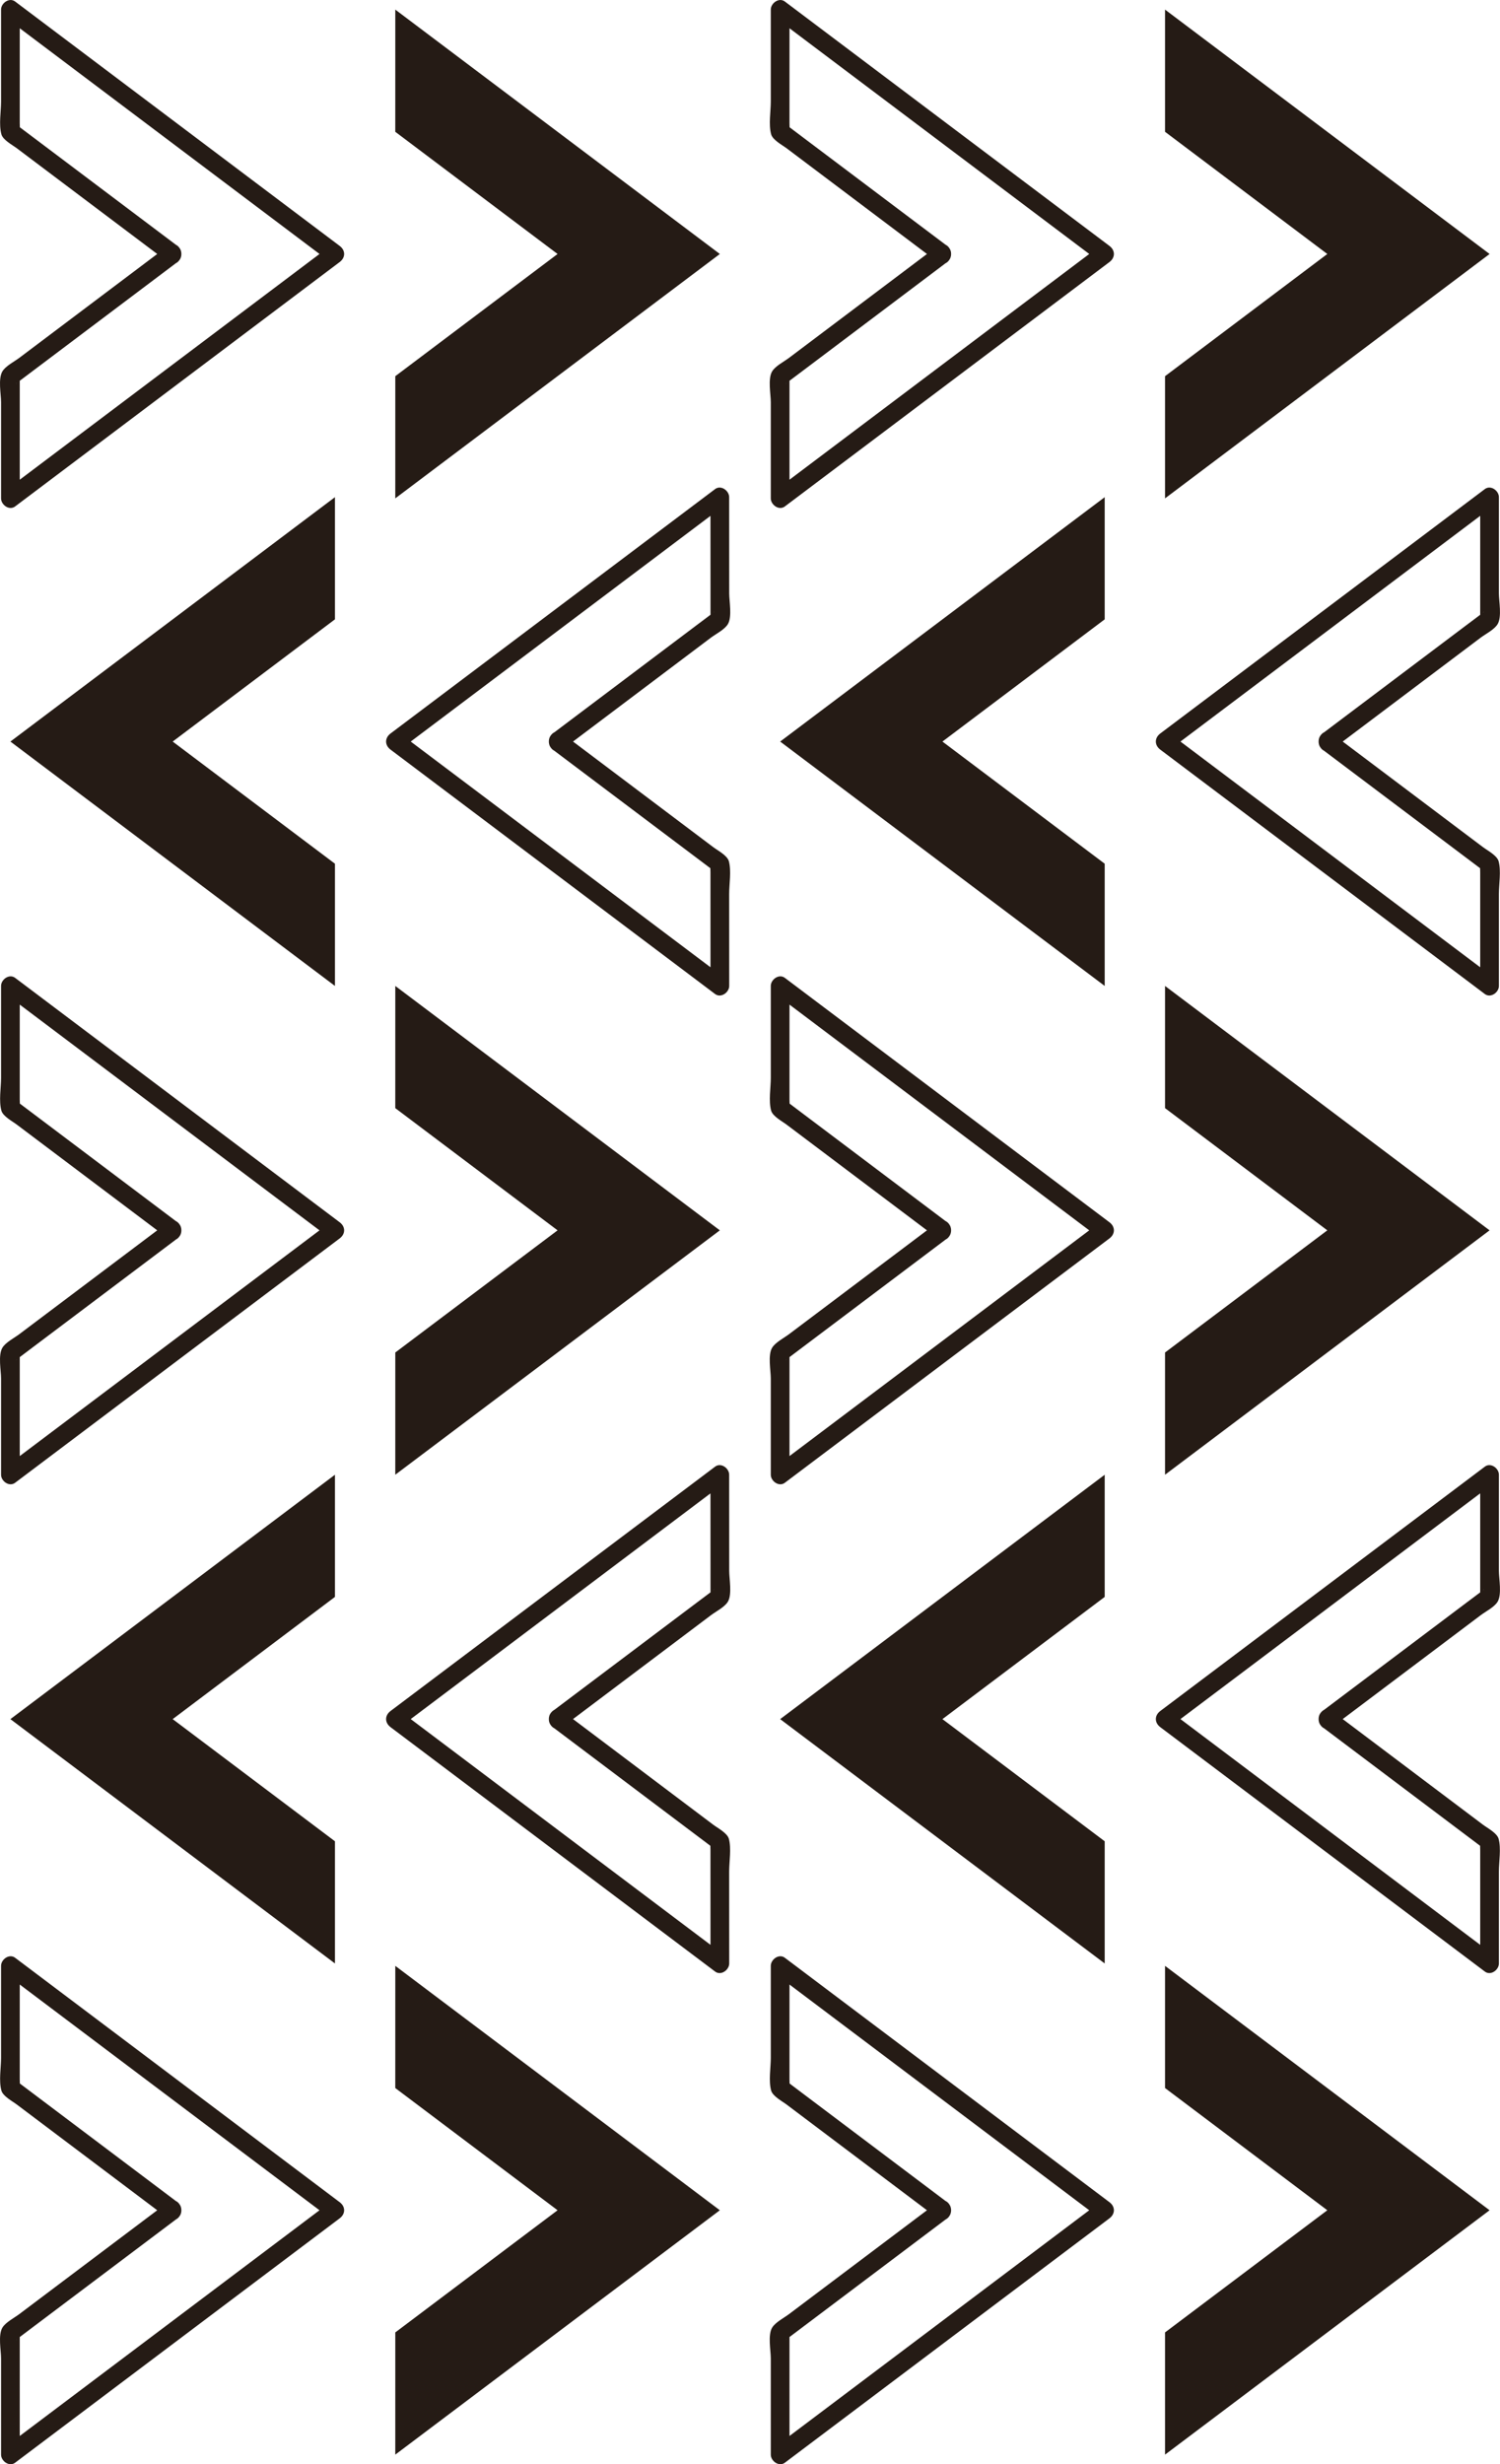
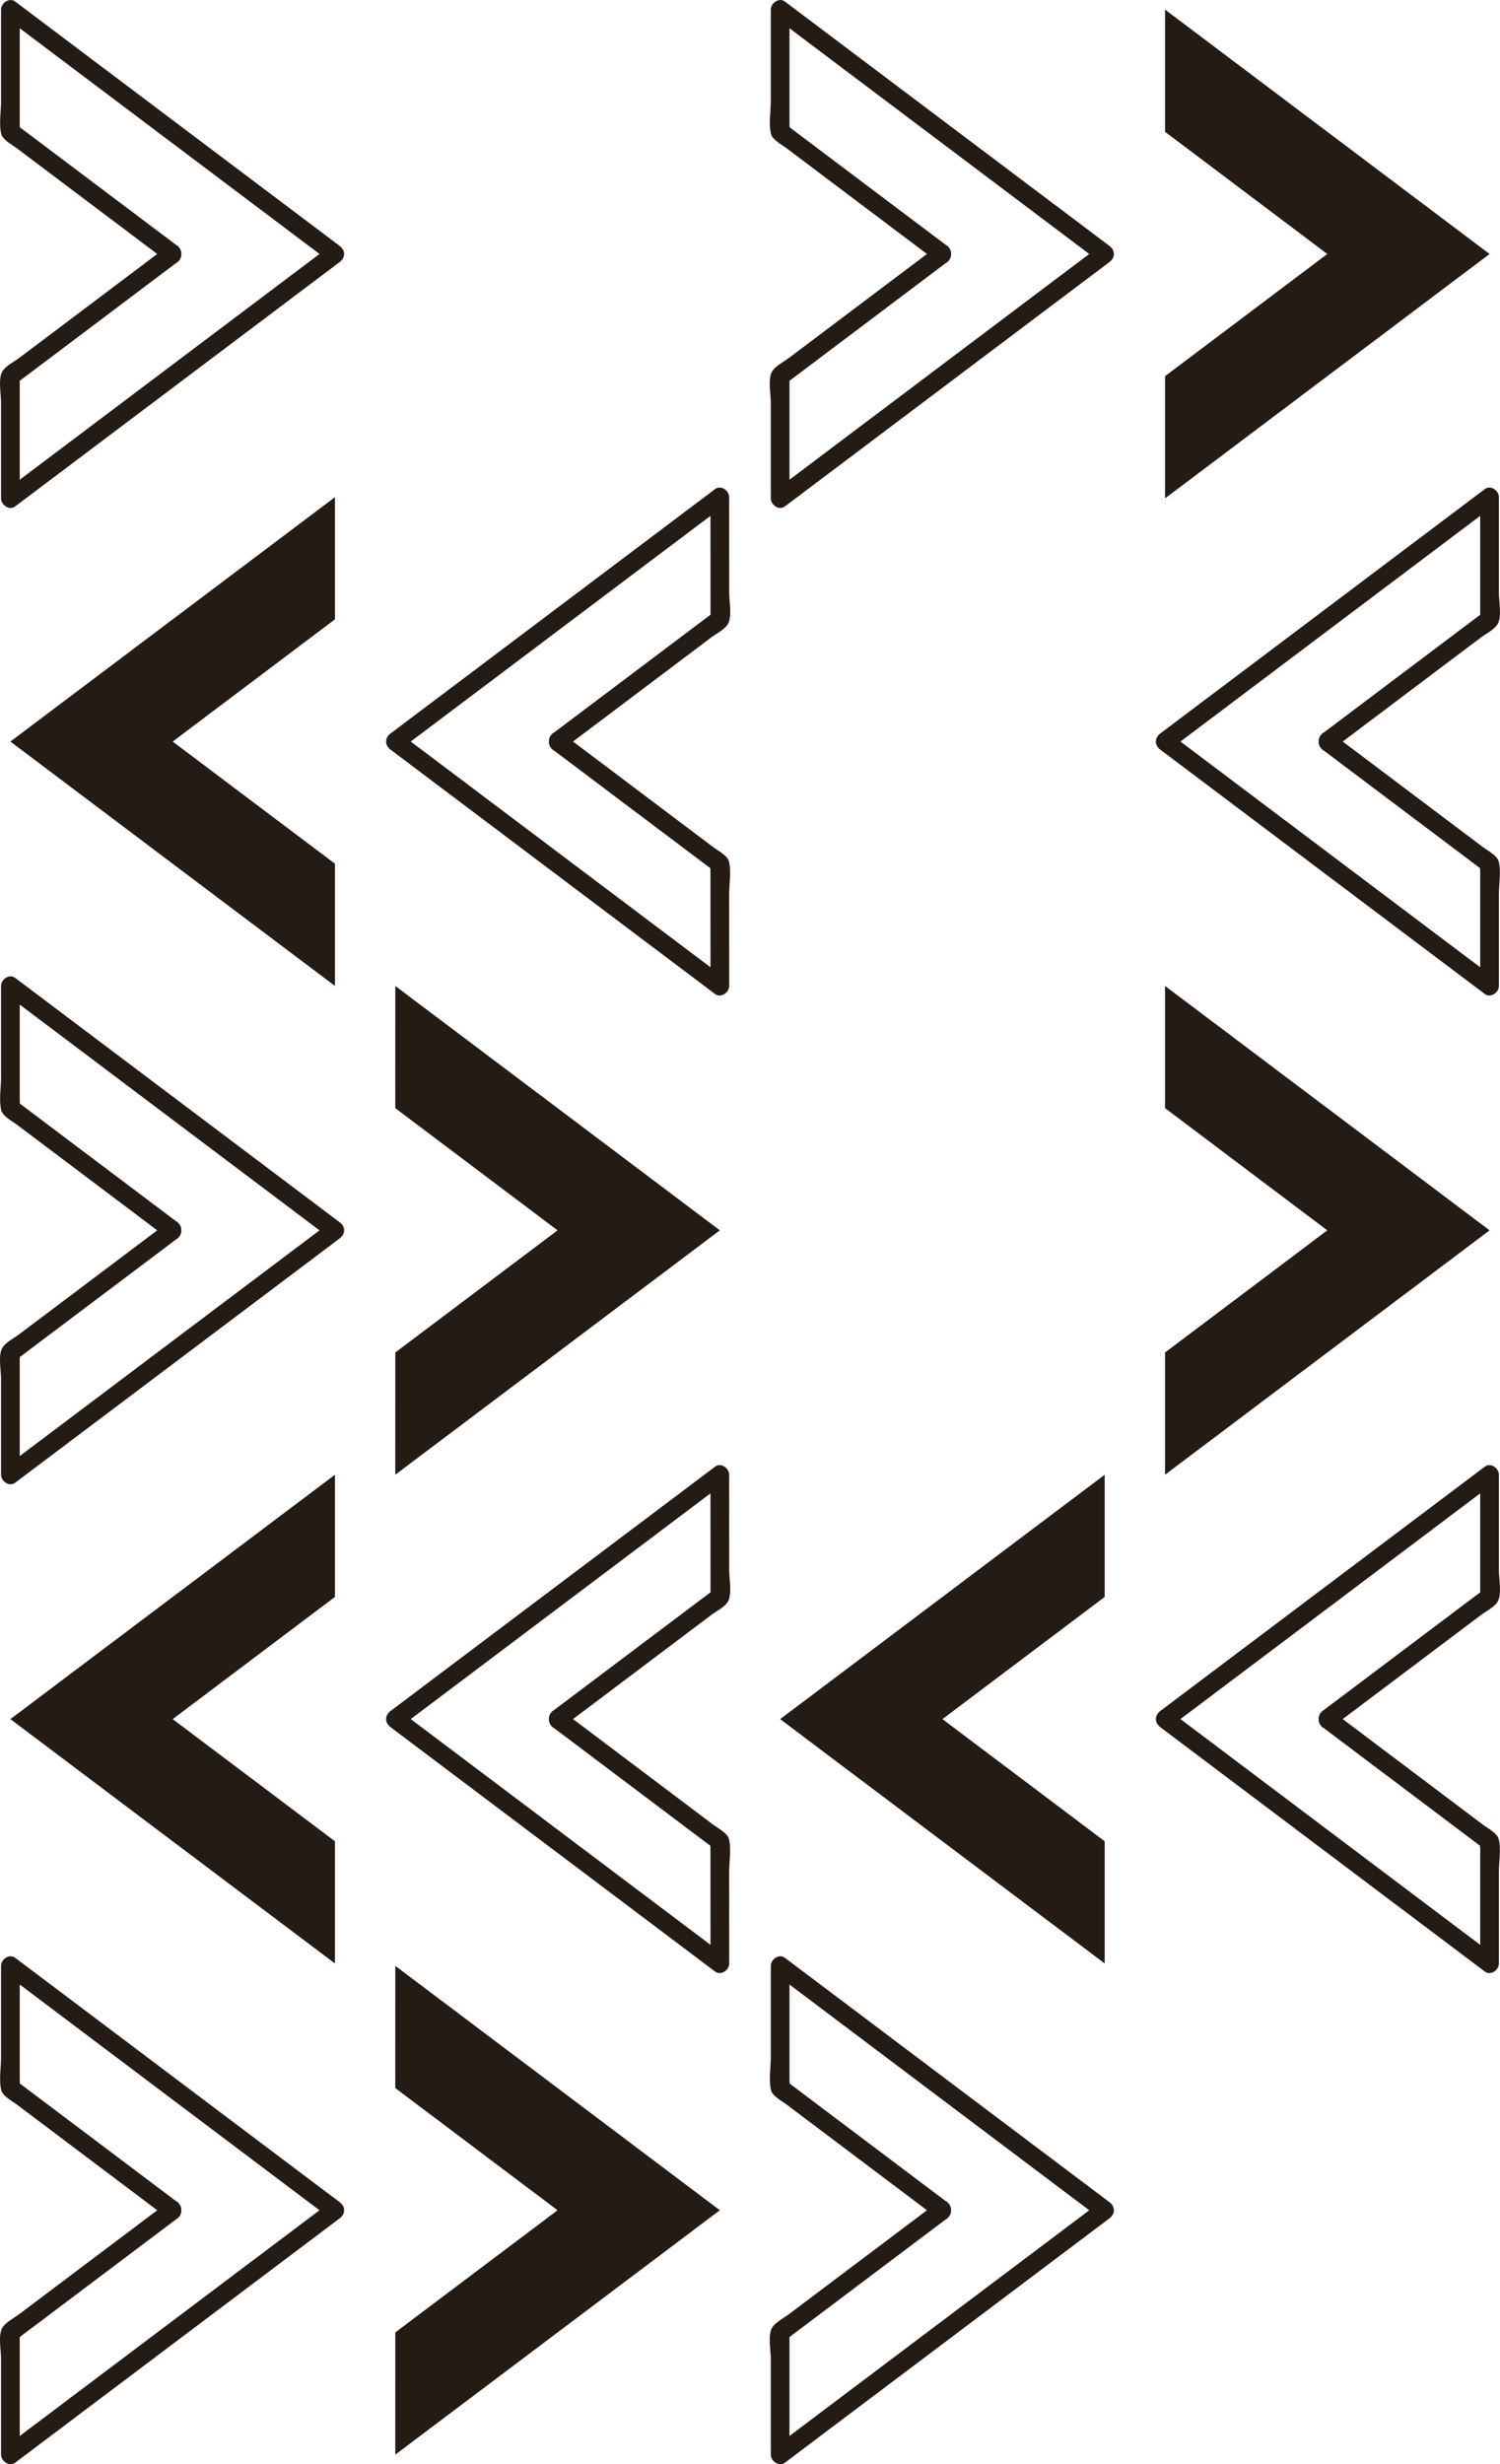
<svg xmlns="http://www.w3.org/2000/svg" fill="#000000" height="493.97pt" version="1.1" viewBox="0 0 300.88 493.97" width="300.88pt">
  <g fill="#251b15" id="change1_1">
    <path d="m266.24 50.914l-32.55-24.496v-24.492l65.1 48.988-65.1 48.988v-24.492l32.55-24.496" fill="inherit" />
    <path d="m267.18 150.27c9.95-7.49 19.9-14.97 29.84-22.46 0.97-0.72 2.75-1.62 3.39-2.71 0.87-1.49 0.25-4.55 0.25-6.15v-19.29c0-1.297-1.64-2.504-2.82-1.621-21.7 16.331-43.4 32.661-65.1 48.991-1.19 0.9-1.19 2.34 0 3.24l65.1 48.99c1.18 0.88 2.82-0.33 2.82-1.62v-18.44c0-1.99 0.47-4.6-0.06-6.56-0.32-1.16-2.25-2.16-3.13-2.82-10.1-7.6-20.19-15.2-30.29-22.79-1.93-1.46-3.79 1.8-1.89 3.24 9.62 7.24 19.24 14.48 28.86 21.71 1.22 0.92 2.44 1.84 3.67 2.76-1.42-1.06-0.91-2.14-0.91 0.13v4.33 18.44c0.95-0.54 1.89-1.08 2.82-1.62-21.69-16.33-43.39-32.66-65.1-48.99v3.24c21.71-16.33 43.41-32.66 65.1-48.99-0.94-0.54-1.87-1.08-2.82-1.62v17.55 6.89c0-1.27 1.59-2.06 0.08-0.92-0.95 0.71-1.89 1.42-2.84 2.13l-28.86 21.72c-1.9 1.43-0.04 4.69 1.89 3.24" fill="inherit" />
    <path d="m266.24 246.63l-32.55-24.5v-24.49l65.1 48.99-65.1 48.99v-24.5l32.55-24.49" fill="inherit" />
    <path d="m267.18 346.22c9.95-7.48 19.9-14.97 29.84-22.45 0.97-0.73 2.75-1.62 3.39-2.71 0.87-1.5 0.25-4.56 0.25-6.16v-19.28c0-1.3-1.64-2.51-2.82-1.62-21.7 16.33-43.4 32.66-65.1 48.98-1.19 0.9-1.19 2.34 0 3.24l65.1 48.99c1.18 0.89 2.82-0.32 2.82-1.62v-18.43c0-1.99 0.47-4.61-0.06-6.56-0.32-1.16-2.25-2.16-3.13-2.82-10.1-7.6-20.19-15.2-30.29-22.8-1.93-1.45-3.79 1.81-1.89 3.24l28.86 21.72c1.22 0.92 2.44 1.84 3.67 2.76-1.42-1.06-0.91-2.14-0.91 0.12v4.34 18.43c0.95-0.54 1.89-1.07 2.82-1.61-21.69-16.34-43.39-32.66-65.1-49v3.24c21.71-16.33 43.41-32.65 65.1-48.99-0.94-0.53-1.87-1.07-2.82-1.61v17.54 6.9c0-1.27 1.59-2.06 0.08-0.92-0.95 0.71-1.89 1.42-2.84 2.13-9.62 7.24-19.24 14.48-28.86 21.71-1.9 1.44-0.04 4.7 1.89 3.24" fill="inherit" />
-     <path d="m266.24 443.06l-32.55-24.5v-24.49l65.1 48.99-65.1 48.99v-24.5l32.55-24.49" fill="inherit" />
    <path d="m189.98 49.293c-9.62-7.238-19.23-14.477-28.86-21.715-1.22-0.918-2.44-1.84-3.66-2.758 1.41 1.063 0.9 2.141 0.9-0.125v-4.336-18.433c-0.94 0.539-1.88 1.078-2.82 1.617 21.7 16.328 43.4 32.66 65.1 48.988v-3.238c-21.7 16.332-43.4 32.66-65.1 48.992l2.82 1.617v-17.547-6.894c0 1.269-1.58 2.059-0.07 0.922 0.94-0.711 1.89-1.422 2.84-2.133 9.62-7.238 19.23-14.48 28.85-21.719 1.91-1.433 0.05-4.691-1.89-3.238-9.95 7.484-19.89 14.973-29.84 22.457-0.96 0.727-2.74 1.621-3.38 2.715-0.88 1.492-0.26 4.551-0.26 6.152v19.285c0 1.298 1.65 2.508 2.82 1.618 21.7-16.329 43.41-32.657 65.11-48.989 1.19-0.898 1.19-2.34 0-3.238-21.7-16.328-43.41-32.656-65.11-48.988-1.17-0.883-2.82 0.324-2.82 1.621v18.433c0 1.993-0.47 4.606 0.07 6.559 0.32 1.16 2.25 2.164 3.13 2.824 10.09 7.598 20.19 15.196 30.28 22.789 1.94 1.457 3.8-1.801 1.89-3.238" fill="inherit" />
-     <path d="m189.04 148.65l32.55-24.5v-24.49l-65.1 48.99 65.1 48.99v-24.5l-32.55-24.49" fill="inherit" />
-     <path d="m189.98 245.01c-9.62-7.24-19.23-14.48-28.86-21.72l-3.66-2.76c1.41 1.07 0.9 2.15 0.9-0.12v-4.34-18.43l-2.82 1.62c21.7 16.33 43.4 32.65 65.1 48.99v-3.24l-65.1 48.99 2.82 1.62v-17.55-6.89c0 1.27-1.58 2.05-0.07 0.92 0.94-0.71 1.89-1.43 2.84-2.14 9.62-7.24 19.23-14.48 28.85-21.71 1.91-1.44 0.05-4.7-1.89-3.24-9.95 7.48-19.89 14.97-29.84 22.45-0.96 0.73-2.74 1.63-3.38 2.72-0.88 1.49-0.26 4.55-0.26 6.15v19.29c0 1.29 1.65 2.5 2.82 1.61 21.7-16.32 43.41-32.66 65.11-48.98 1.19-0.9 1.19-2.34 0-3.24-21.7-16.33-43.41-32.66-65.11-48.99-1.17-0.89-2.82 0.32-2.82 1.62v18.43c0 1.99-0.47 4.61 0.07 6.56 0.32 1.16 2.25 2.16 3.13 2.83 10.09 7.59 20.19 15.19 30.28 22.79 1.94 1.45 3.8-1.81 1.89-3.24" fill="inherit" />
    <path d="m189.04 344.61l32.55-24.5v-24.49l-65.1 48.99 65.1 48.98v-24.49l-32.55-24.49" fill="inherit" />
    <path d="m189.98 441.44c-9.62-7.24-19.23-14.48-28.86-21.72l-3.66-2.76c1.41 1.07 0.9 2.15 0.9-0.12v-4.34-18.43l-2.82 1.62 65.1 48.99v-3.24l-65.1 48.99 2.82 1.62v-17.55-6.89c0 1.27-1.58 2.05-0.07 0.92 0.94-0.71 1.89-1.42 2.84-2.14 9.62-7.24 19.23-14.48 28.85-21.71 1.91-1.44 0.05-4.7-1.89-3.24-9.95 7.48-19.89 14.97-29.84 22.45-0.96 0.73-2.74 1.63-3.38 2.72-0.88 1.49-0.26 4.55-0.26 6.15v19.29c0 1.29 1.65 2.5 2.82 1.62 21.7-16.33 43.41-32.66 65.11-48.99 1.19-0.9 1.19-2.34 0-3.24-21.7-16.33-43.41-32.66-65.11-48.99-1.17-0.89-2.82 0.32-2.82 1.62v18.43c0 2-0.47 4.61 0.07 6.56 0.32 1.16 2.25 2.16 3.13 2.83 10.09 7.59 20.19 15.19 30.28 22.79 1.94 1.45 3.8-1.8 1.89-3.24" fill="inherit" />
-     <path d="m111.84 50.914l-32.555-24.496 0.004-24.492 65.101 48.988-65.105 48.988 0.004-24.492 32.551-24.496" fill="inherit" />
    <path d="m112.79 150.27c9.94-7.49 19.89-14.97 29.83-22.46 0.97-0.72 2.75-1.62 3.39-2.71 0.87-1.49 0.26-4.55 0.26-6.15 0-6.43-0.01-12.86-0.01-19.29 0-1.297-1.64-2.504-2.82-1.621-21.7 16.331-43.4 32.661-65.1 48.991-1.192 0.9-1.192 2.34 0 3.24l65.1 48.99c1.18 0.88 2.83-0.33 2.83-1.62 0-6.15 0-12.29-0.01-18.44 0-1.99 0.47-4.6-0.06-6.56-0.32-1.16-2.25-2.16-3.13-2.82-10.1-7.6-20.19-15.2-30.28-22.79-1.94-1.46-3.81 1.8-1.9 3.24 9.62 7.24 19.24 14.48 28.86 21.71 1.22 0.92 2.45 1.84 3.67 2.76-1.42-1.06-0.91-2.14-0.91 0.13v4.33c0.01 6.15 0.01 12.29 0.01 18.44 0.93-0.54 1.87-1.08 2.82-1.62-21.7-16.33-43.41-32.66-65.106-48.99v3.24c21.696-16.33 43.396-32.66 65.106-48.99-0.95-0.54-1.89-1.08-2.83-1.62 0 5.85 0 11.7 0.01 17.55v6.89c0-1.27 1.57-2.06 0.07-0.92-0.95 0.71-1.89 1.42-2.84 2.13l-28.86 21.72c-1.91 1.43-0.04 4.69 1.9 3.24" fill="inherit" />
    <path d="m111.84 246.63l-32.555-24.5 0.004-24.49 65.101 48.99-65.105 48.99 0.004-24.5 32.551-24.49" fill="inherit" />
    <path d="m112.79 346.22c9.94-7.48 19.89-14.97 29.83-22.45 0.97-0.73 2.75-1.62 3.39-2.71 0.87-1.5 0.26-4.56 0.26-6.16 0-6.43-0.01-12.85-0.01-19.28 0-1.3-1.64-2.51-2.82-1.62-21.7 16.33-43.4 32.66-65.1 48.98-1.192 0.9-1.192 2.34 0 3.24l65.1 48.99c1.18 0.89 2.83-0.32 2.83-1.62 0-6.14 0-12.29-0.01-18.43 0-1.99 0.47-4.61-0.06-6.56-0.32-1.16-2.25-2.16-3.13-2.82-10.1-7.6-20.19-15.2-30.28-22.8-1.94-1.45-3.81 1.81-1.9 3.24l28.86 21.72c1.22 0.92 2.45 1.84 3.67 2.76-1.42-1.06-0.91-2.14-0.91 0.12v4.34c0.01 6.14 0.01 12.29 0.01 18.43 0.93-0.54 1.87-1.07 2.82-1.61-21.7-16.34-43.41-32.66-65.106-49v3.24c21.696-16.33 43.396-32.65 65.106-48.99-0.95-0.53-1.89-1.07-2.83-1.61 0 5.84 0 11.7 0.01 17.54v6.9c0-1.27 1.57-2.06 0.07-0.92-0.95 0.71-1.89 1.42-2.84 2.13-9.62 7.24-19.24 14.48-28.86 21.71-1.91 1.44-0.04 4.7 1.9 3.24" fill="inherit" />
    <path d="m111.84 443.06l-32.555-24.5 0.004-24.49 65.101 48.99-65.105 48.99 0.004-24.5 32.551-24.49" fill="inherit" />
    <path d="m35.586 49.293c-9.621-7.238-19.242-14.477-28.859-21.715-1.223-0.918-2.446-1.84-3.668-2.758 1.414 1.063 0.902 2.141 0.902-0.125v-4.336-18.433c-0.938 0.539-1.879 1.078-2.82 1.617l65.101 48.988v-3.238c-21.699 16.332-43.402 32.66-65.101 48.992 0.941 0.539 1.879 1.078 2.82 1.617v-17.547-6.894c0 1.269-1.578 2.059-0.07 0.922 0.945-0.711 1.891-1.422 2.836-2.133 9.617-7.238 19.238-14.48 28.859-21.719 1.906-1.433 0.039-4.691-1.895-3.238-9.945 7.484-19.894 14.973-29.839 22.457-0.965 0.727-2.743 1.621-3.383 2.715-0.875 1.492-0.258 4.551-0.258 6.152v19.285c0 1.298 1.645 2.508 2.82 1.618 21.703-16.329 43.403-32.657 65.102-48.989 1.195-0.898 1.195-2.34 0-3.238-21.699-16.328-43.399-32.656-65.098-48.988-1.179-0.883-2.824 0.324-2.824 1.621 0 6.144 0 12.289 0 18.433 0 1.993-0.469 4.606 0.066 6.559 0.32 1.16 2.25 2.16 3.129 2.824 10.098 7.598 20.192 15.196 30.285 22.789 1.934 1.457 3.801-1.801 1.895-3.238" fill="inherit" />
    <path d="m34.637 148.65l32.551-24.5v-24.49l-65.102 48.99 65.102 48.99v-24.5l-32.551-24.49" fill="inherit" />
    <path d="m35.586 245.01c-9.621-7.24-19.242-14.48-28.859-21.72-1.223-0.92-2.446-1.84-3.668-2.76 1.414 1.07 0.902 2.15 0.902-0.12v-4.34-18.43c-0.938 0.54-1.879 1.08-2.82 1.62 21.699 16.33 43.402 32.65 65.101 48.99v-3.24c-21.699 16.33-43.402 32.66-65.101 48.99 0.941 0.54 1.879 1.08 2.82 1.62v-17.55-6.89c0 1.27-1.578 2.05-0.07 0.92 0.945-0.71 1.891-1.43 2.836-2.14 9.617-7.24 19.238-14.48 28.859-21.71 1.906-1.44 0.039-4.7-1.895-3.24-9.945 7.48-19.894 14.97-29.839 22.45-0.965 0.73-2.743 1.63-3.383 2.72-0.875 1.49-0.258 4.55-0.258 6.15v19.29c0 1.29 1.645 2.5 2.82 1.61 21.703-16.32 43.403-32.66 65.102-48.98 1.195-0.9 1.195-2.34 0-3.24l-65.098-48.99c-1.179-0.89-2.824 0.32-2.824 1.62 0 6.14 0 12.29 0 18.43 0 1.99-0.469 4.61 0.066 6.56 0.32 1.16 2.25 2.16 3.129 2.83 10.098 7.59 20.192 15.19 30.285 22.79 1.934 1.45 3.801-1.81 1.895-3.24" fill="inherit" />
    <path d="m34.637 344.61l32.551-24.5v-24.49l-65.102 48.99 65.102 48.98v-24.49l-32.551-24.49" fill="inherit" />
    <path d="m35.586 441.44c-9.621-7.24-19.242-14.48-28.859-21.72-1.223-0.92-2.446-1.84-3.668-2.76 1.414 1.07 0.902 2.15 0.902-0.12v-4.34-18.43c-0.938 0.54-1.879 1.08-2.82 1.62 21.699 16.33 43.402 32.66 65.101 48.99v-3.24c-21.699 16.33-43.402 32.66-65.101 48.99 0.941 0.54 1.879 1.08 2.82 1.62v-17.55-6.89c0 1.27-1.578 2.05-0.07 0.92 0.945-0.71 1.891-1.42 2.836-2.14 9.617-7.24 19.238-14.48 28.859-21.71 1.906-1.44 0.039-4.7-1.895-3.24-9.945 7.48-19.894 14.97-29.839 22.45-0.965 0.73-2.743 1.63-3.383 2.72-0.875 1.49-0.258 4.55-0.258 6.15v19.29c0 1.29 1.645 2.5 2.82 1.62 21.703-16.33 43.403-32.66 65.102-48.99 1.195-0.9 1.195-2.34 0-3.24l-65.098-48.99c-1.179-0.89-2.824 0.32-2.824 1.62 0 6.14 0 12.29 0 18.43 0 2-0.469 4.61 0.066 6.56 0.32 1.16 2.25 2.16 3.129 2.83 10.098 7.59 20.192 15.19 30.285 22.79 1.934 1.45 3.801-1.8 1.895-3.24" fill="inherit" />
  </g>
</svg>